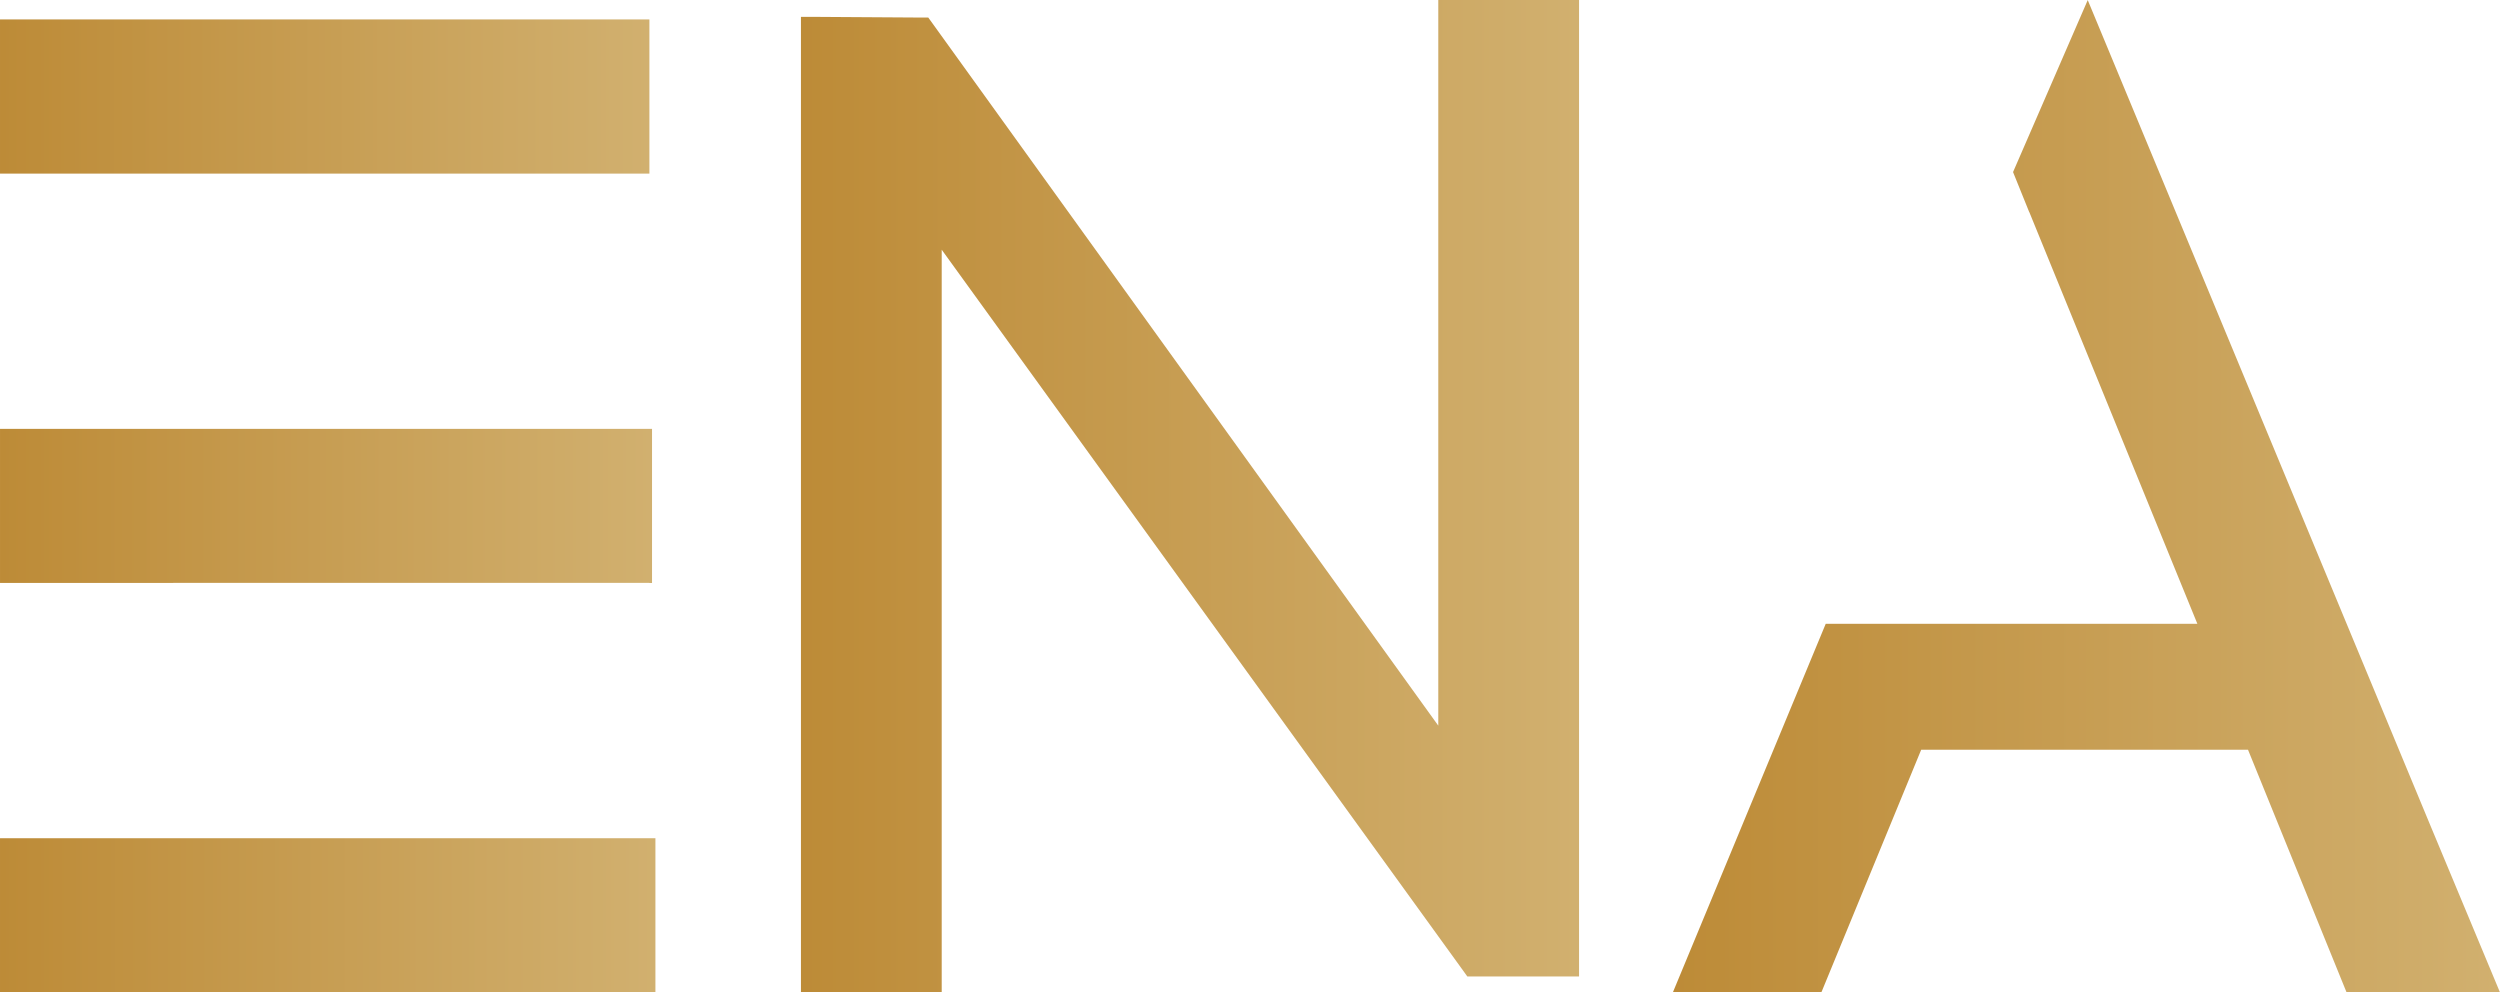
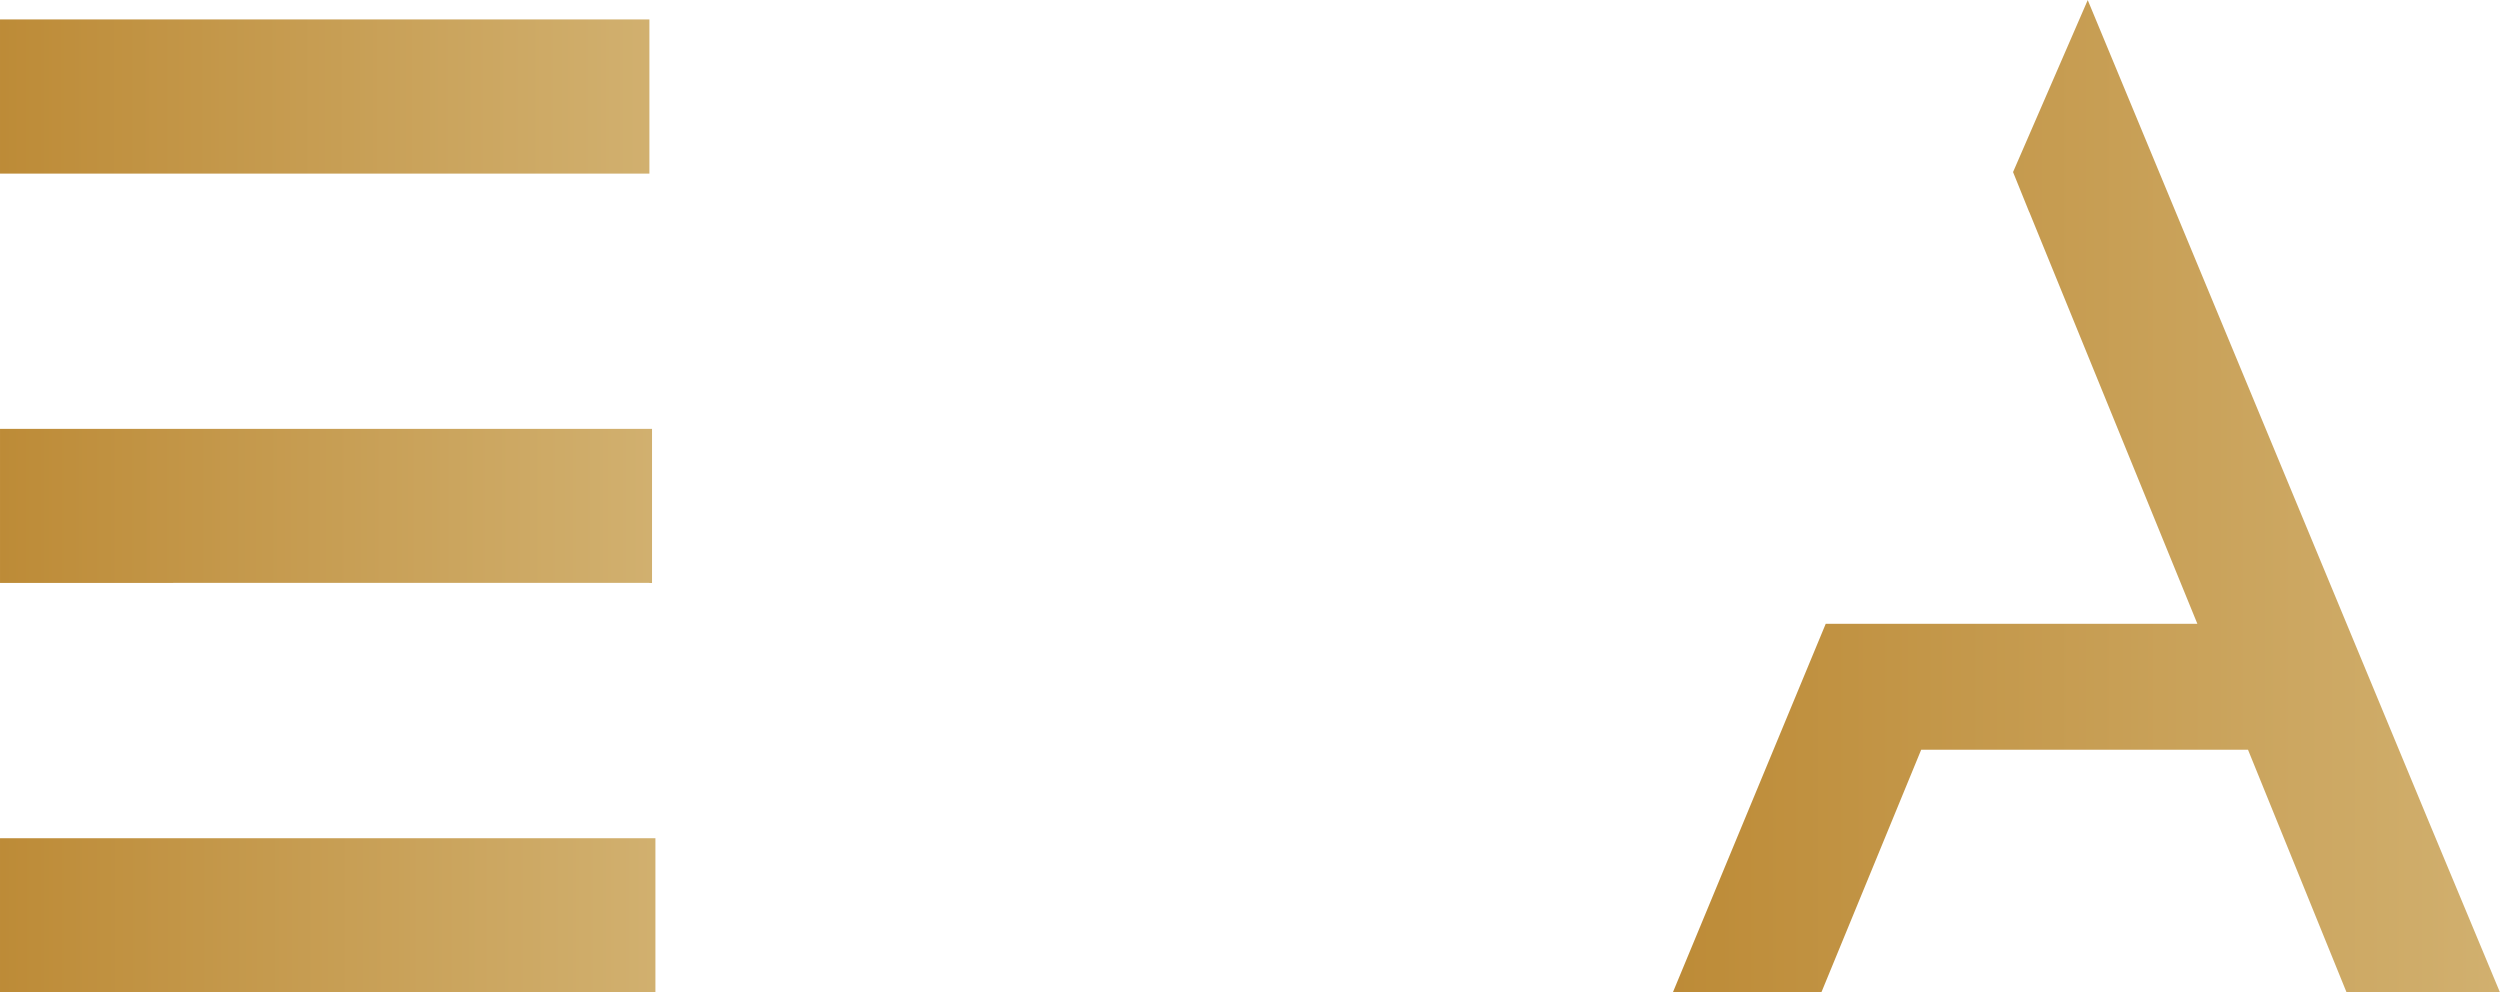
<svg xmlns="http://www.w3.org/2000/svg" xmlns:xlink="http://www.w3.org/1999/xlink" id="Calque_1" data-name="Calque 1" width="38.995mm" height="15.481mm" viewBox="0 0 110.536 43.883">
  <defs>
    <style>
      .cls-1 {
        fill: url(#Dégradé_sans_nom_246);
      }

      .cls-2 {
        fill: url(#Dégradé_sans_nom_246-2);
      }

      .cls-3 {
        fill: url(#Dégradé_sans_nom_246-4);
      }

      .cls-4 {
        fill: url(#Dégradé_sans_nom_246-3);
      }

      .cls-5 {
        fill: url(#Dégradé_sans_nom_246-5);
      }
    </style>
    <linearGradient id="Dégradé_sans_nom_246" data-name="Dégradé sans nom 246" x1="0" y1="22.369" x2="28.829" y2="22.369" gradientUnits="userSpaceOnUse">
      <stop offset="0" stop-color="#bd8b37" />
      <stop offset="1" stop-color="#d1b06f" />
    </linearGradient>
    <linearGradient id="Dégradé_sans_nom_246-2" data-name="Dégradé sans nom 246" x1="0" y1="40.471" x2="28.979" y2="40.471" xlink:href="#Dégradé_sans_nom_246" />
    <linearGradient id="Dégradé_sans_nom_246-3" data-name="Dégradé sans nom 246" x1="0" y1="4.267" x2="28.713" y2="4.267" xlink:href="#Dégradé_sans_nom_246" />
    <linearGradient id="Dégradé_sans_nom_246-4" data-name="Dégradé sans nom 246" x1="35.413" y1="21.941" x2="69.817" y2="21.941" xlink:href="#Dégradé_sans_nom_246" />
    <linearGradient id="Dégradé_sans_nom_246-5" data-name="Dégradé sans nom 246" x1="73.964" y1="21.941" x2="110.536" y2="21.941" xlink:href="#Dégradé_sans_nom_246" />
  </defs>
  <g>
    <polygon class="cls-1" points="28.713 25.777 28.713 25.772 0 25.773 0 18.961 6.013 18.961 28.164 18.961 28.713 18.961 28.829 18.961 28.829 19.839 28.829 24.899 28.829 25.777 28.713 25.777" />
    <polygon class="cls-2" points="28.314 37.062 6.013 37.062 0 37.062 0 43.07 0 43.879 .665 43.879 28.314 43.879 28.979 43.879 28.979 43.07 28.979 37.871 28.979 37.062 28.713 37.062 28.314 37.062" />
    <polygon class="cls-4" points="6.013 7.676 28.048 7.676 28.713 7.676 28.713 6.866 28.713 1.668 28.713 .859 28.048 .859 .665 .859 0 .859 0 1.668 0 7.676 6.013 7.676" />
  </g>
-   <polygon class="cls-3" points="64.257 -.052 63.593 -.052 63.593 .673 63.593 32.084 41.243 1.053 41.043 .776 40.72 .776 36.077 .746 35.413 .746 35.413 1.64 35.413 43.209 35.413 43.934 36.077 43.934 40.972 43.934 41.637 43.934 41.637 43.209 41.637 11.041 64.678 42.897 64.877 43.174 65.2 43.174 69.152 43.174 69.817 43.174 69.817 42.449 69.817 .673 69.817 -.052 69.152 -.052 64.257 -.052" />
  <polygon class="cls-5" points="107.479 36.549 92.308 .004 89.006 7.608 89.722 9.38 89.724 9.375 97.155 27.58 86.387 27.58 80.724 27.58 74.389 42.855 73.964 43.879 74.994 43.879 79.3 43.879 80.53 43.879 84.945 33.148 99.394 33.148 103.578 43.448 103.753 43.879 104.186 43.879 109.506 43.879 110.536 43.879 107.479 36.549" />
</svg>